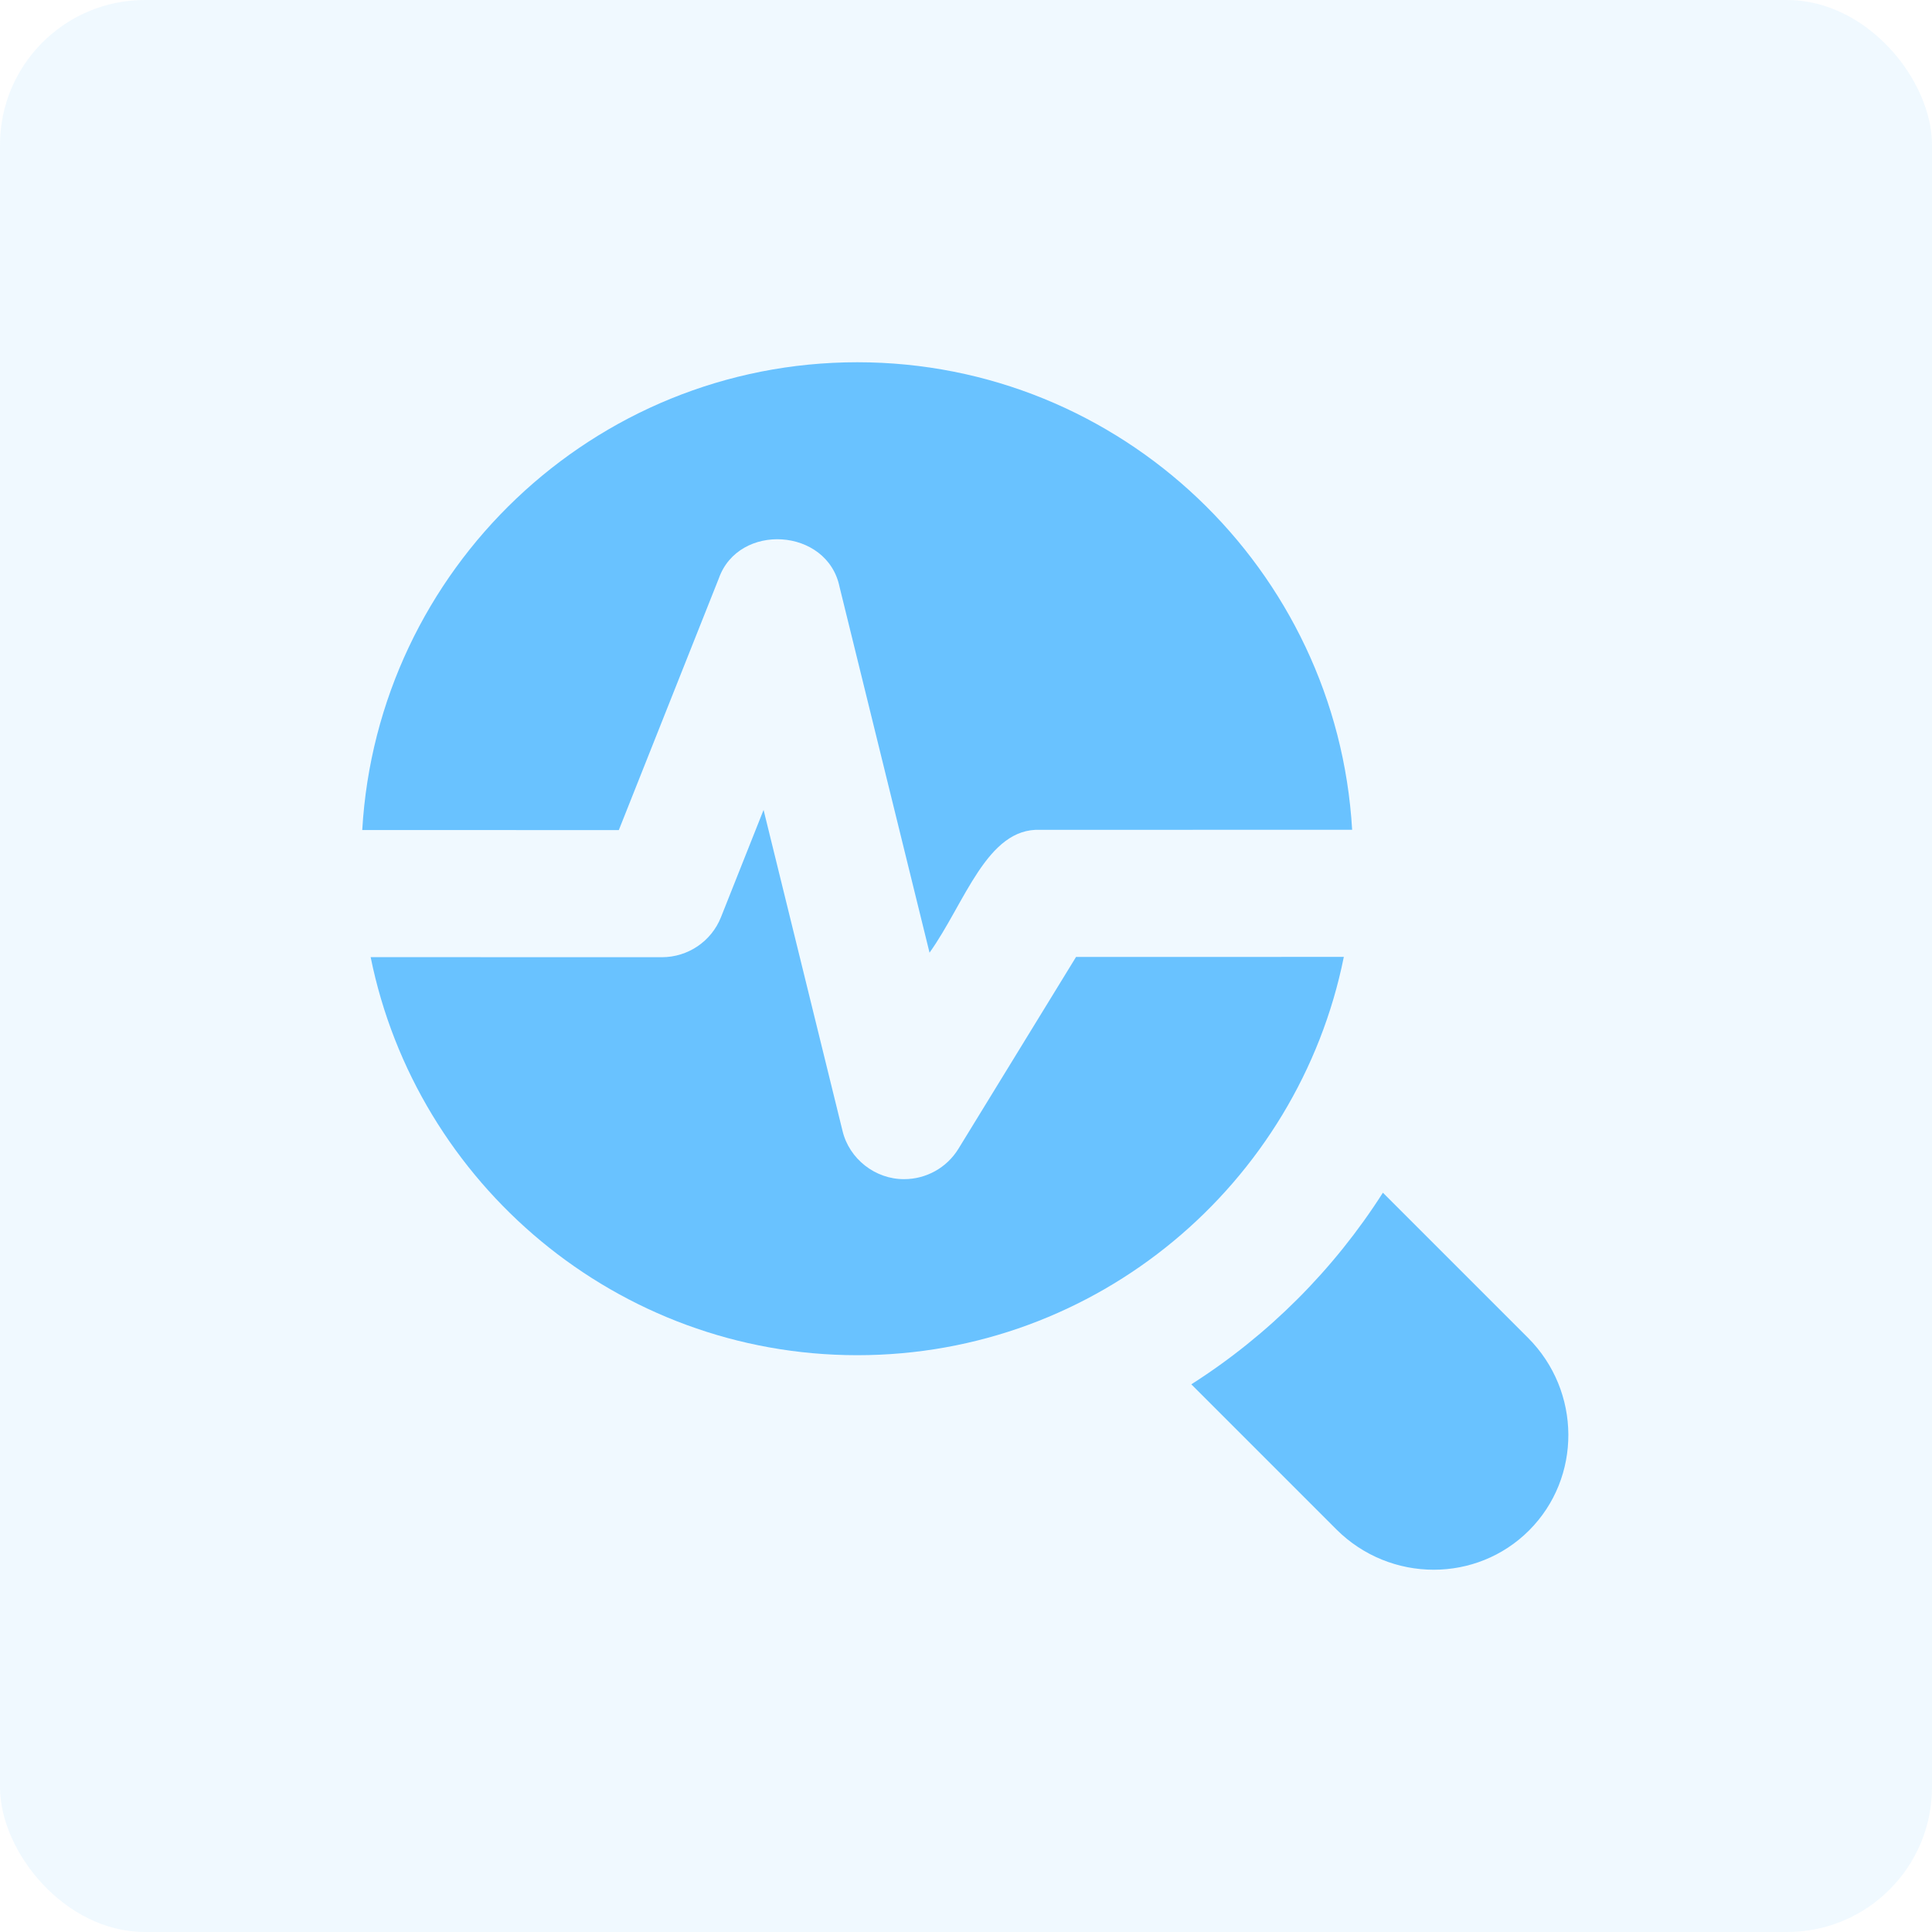
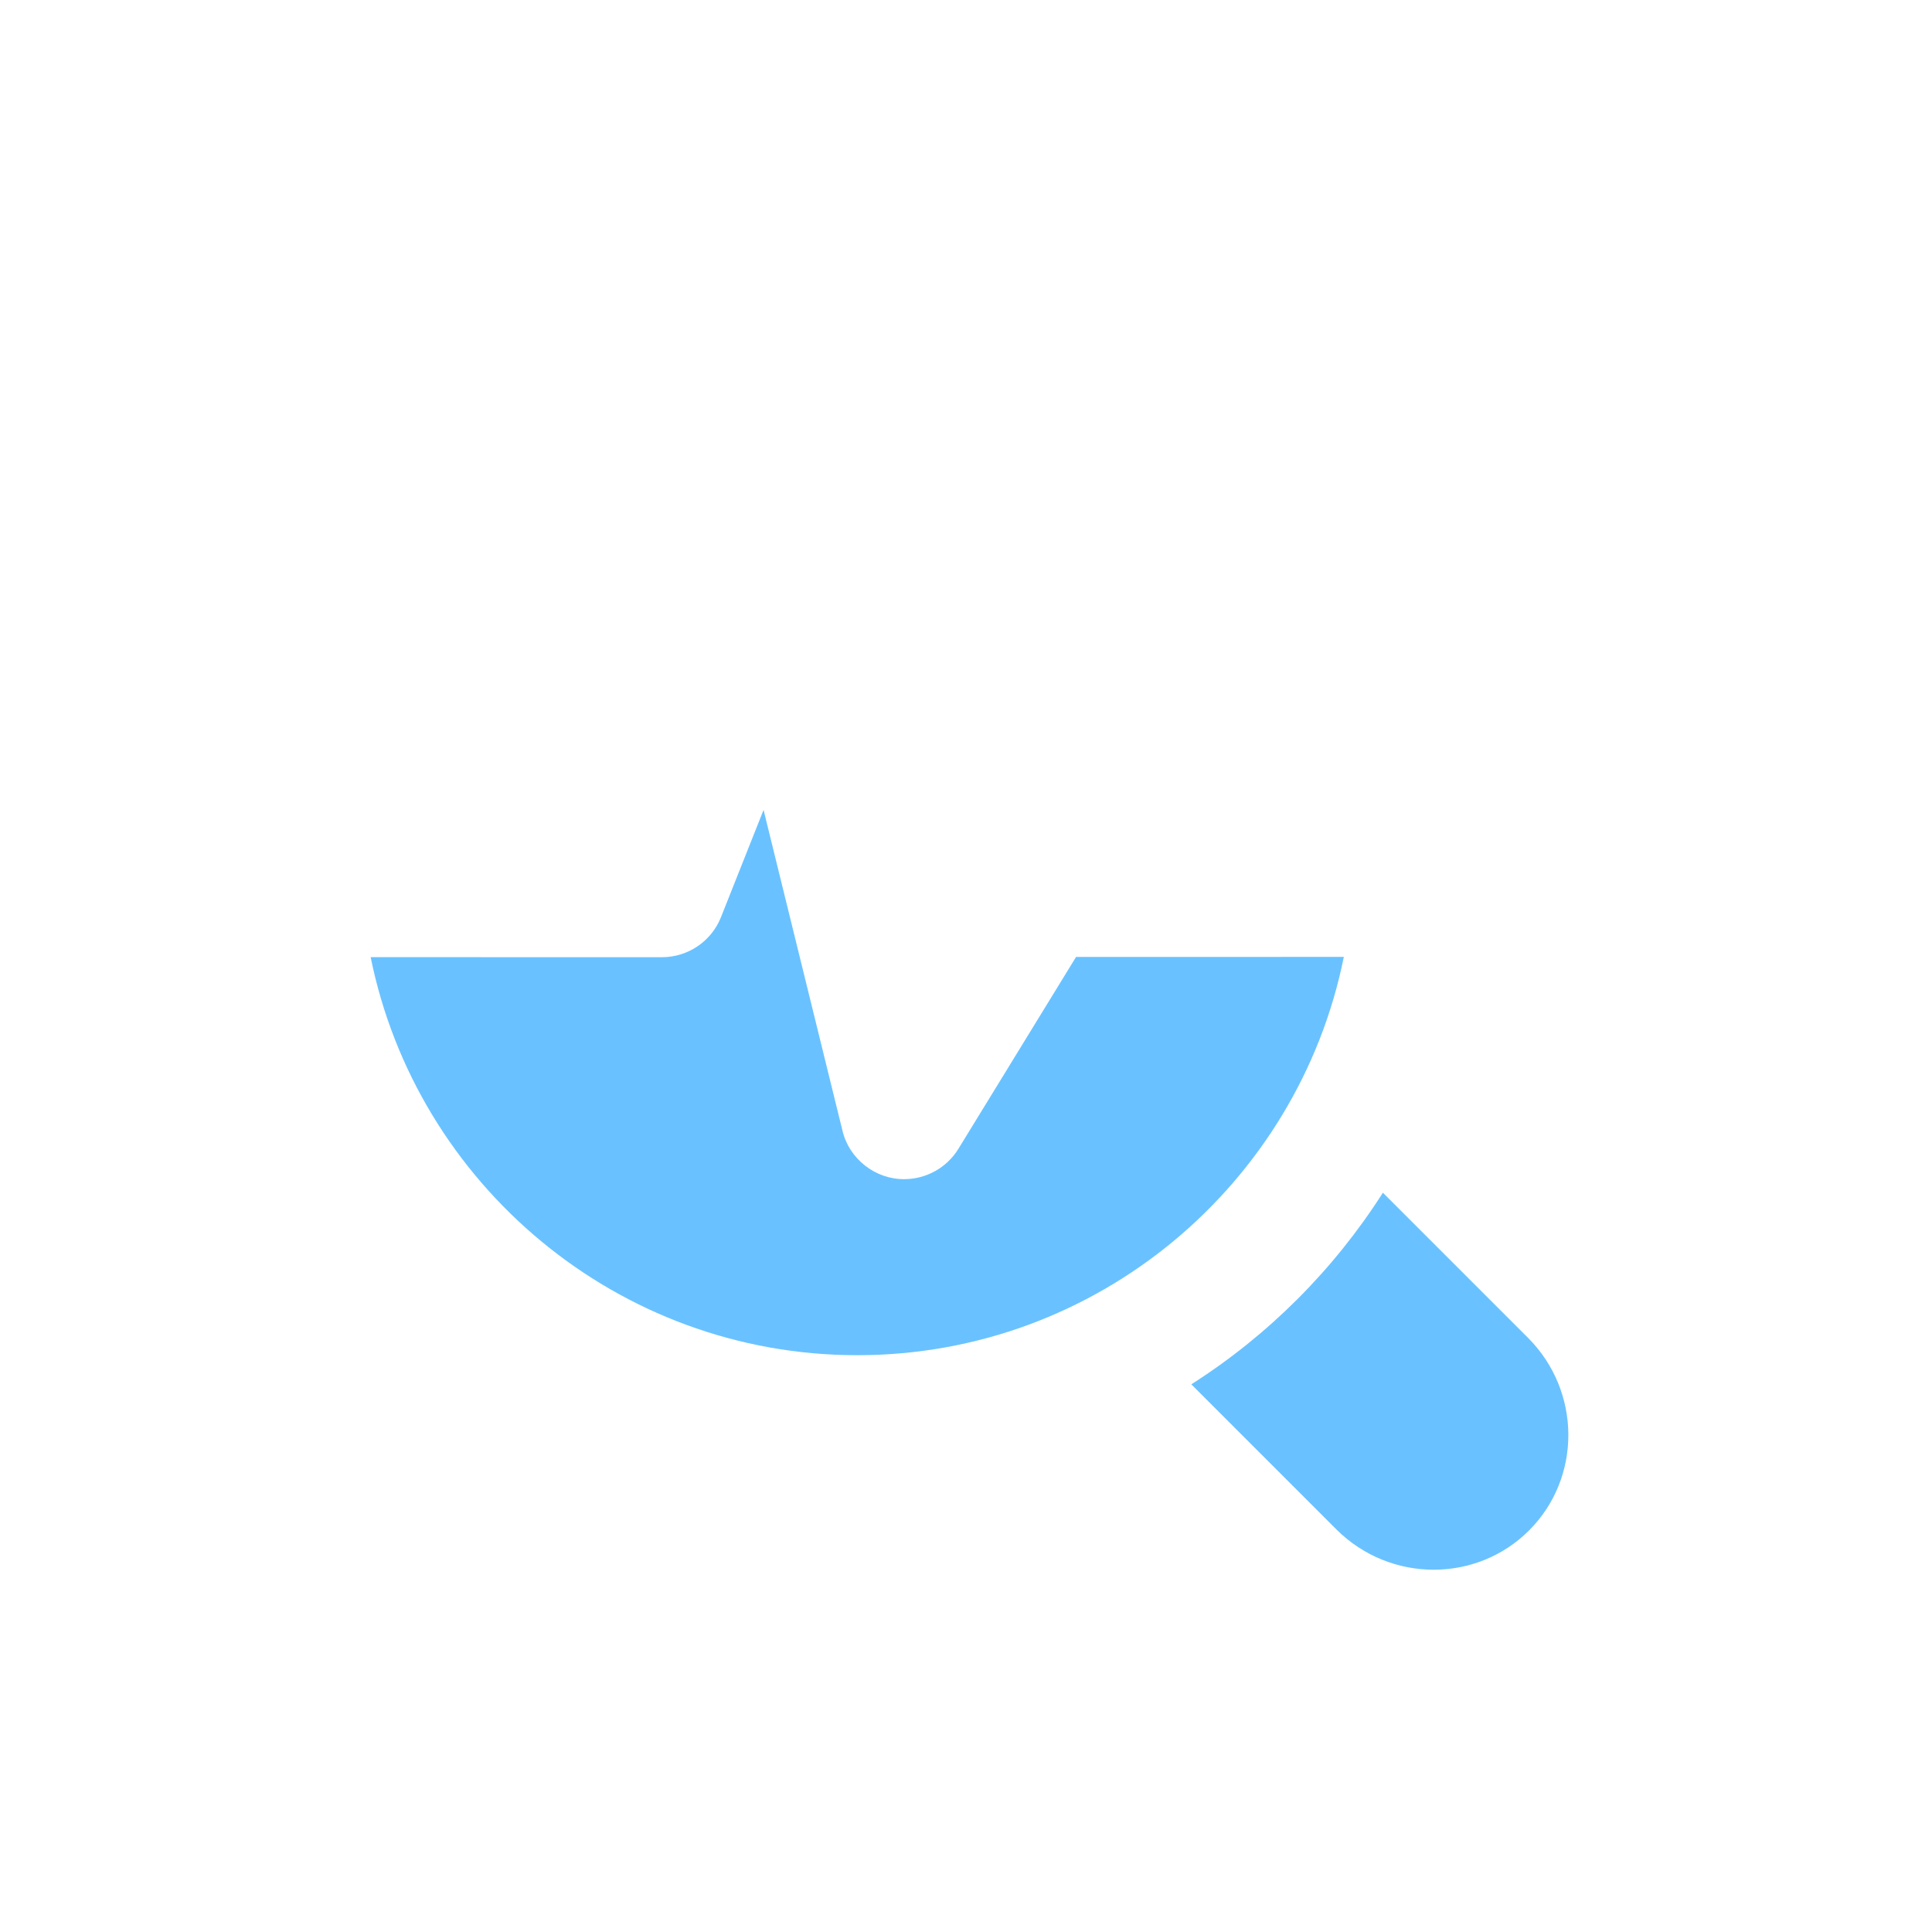
<svg xmlns="http://www.w3.org/2000/svg" width="80" height="80" viewBox="0 0 80 80" fill="none">
-   <rect opacity="0.1" width="80" height="80" rx="6" fill="#69C2FF" />
  <path d="M63.272 55.396L57.263 49.387C55.229 52.578 52.521 55.288 49.33 57.322L55.336 63.329C56.452 64.442 57.912 64.999 59.367 64.999C60.801 64.999 62.23 64.457 63.314 63.373C65.501 61.187 65.482 57.609 63.272 55.396H63.272Z" fill="#69C2FF" />
-   <path d="M29.764 23.951C30.587 21.625 34.254 21.854 34.762 24.293L38.49 39.448C39.953 37.401 40.866 34.259 43.081 34.362C43.081 34.362 51.714 34.359 55.989 34.359C55.362 23.583 46.425 15 35.501 15C24.566 15 15.622 23.588 15 34.37L25.624 34.372L29.764 23.951Z" fill="#69C2FF" />
  <path d="M55.645 39.623C51.246 39.623 44.557 39.625 44.557 39.625L39.685 47.571C39.201 48.358 38.346 48.826 37.441 48.826C36.243 48.834 35.162 47.987 34.886 46.823L31.618 33.537L29.855 37.976C29.458 38.978 28.487 39.636 27.409 39.636H27.404C27.085 39.633 19.918 39.636 15.348 39.633C17.246 49.023 25.56 56.116 35.499 56.116C45.442 56.117 53.754 49.018 55.645 39.623L55.645 39.623Z" fill="#69C2FF" />
</svg>